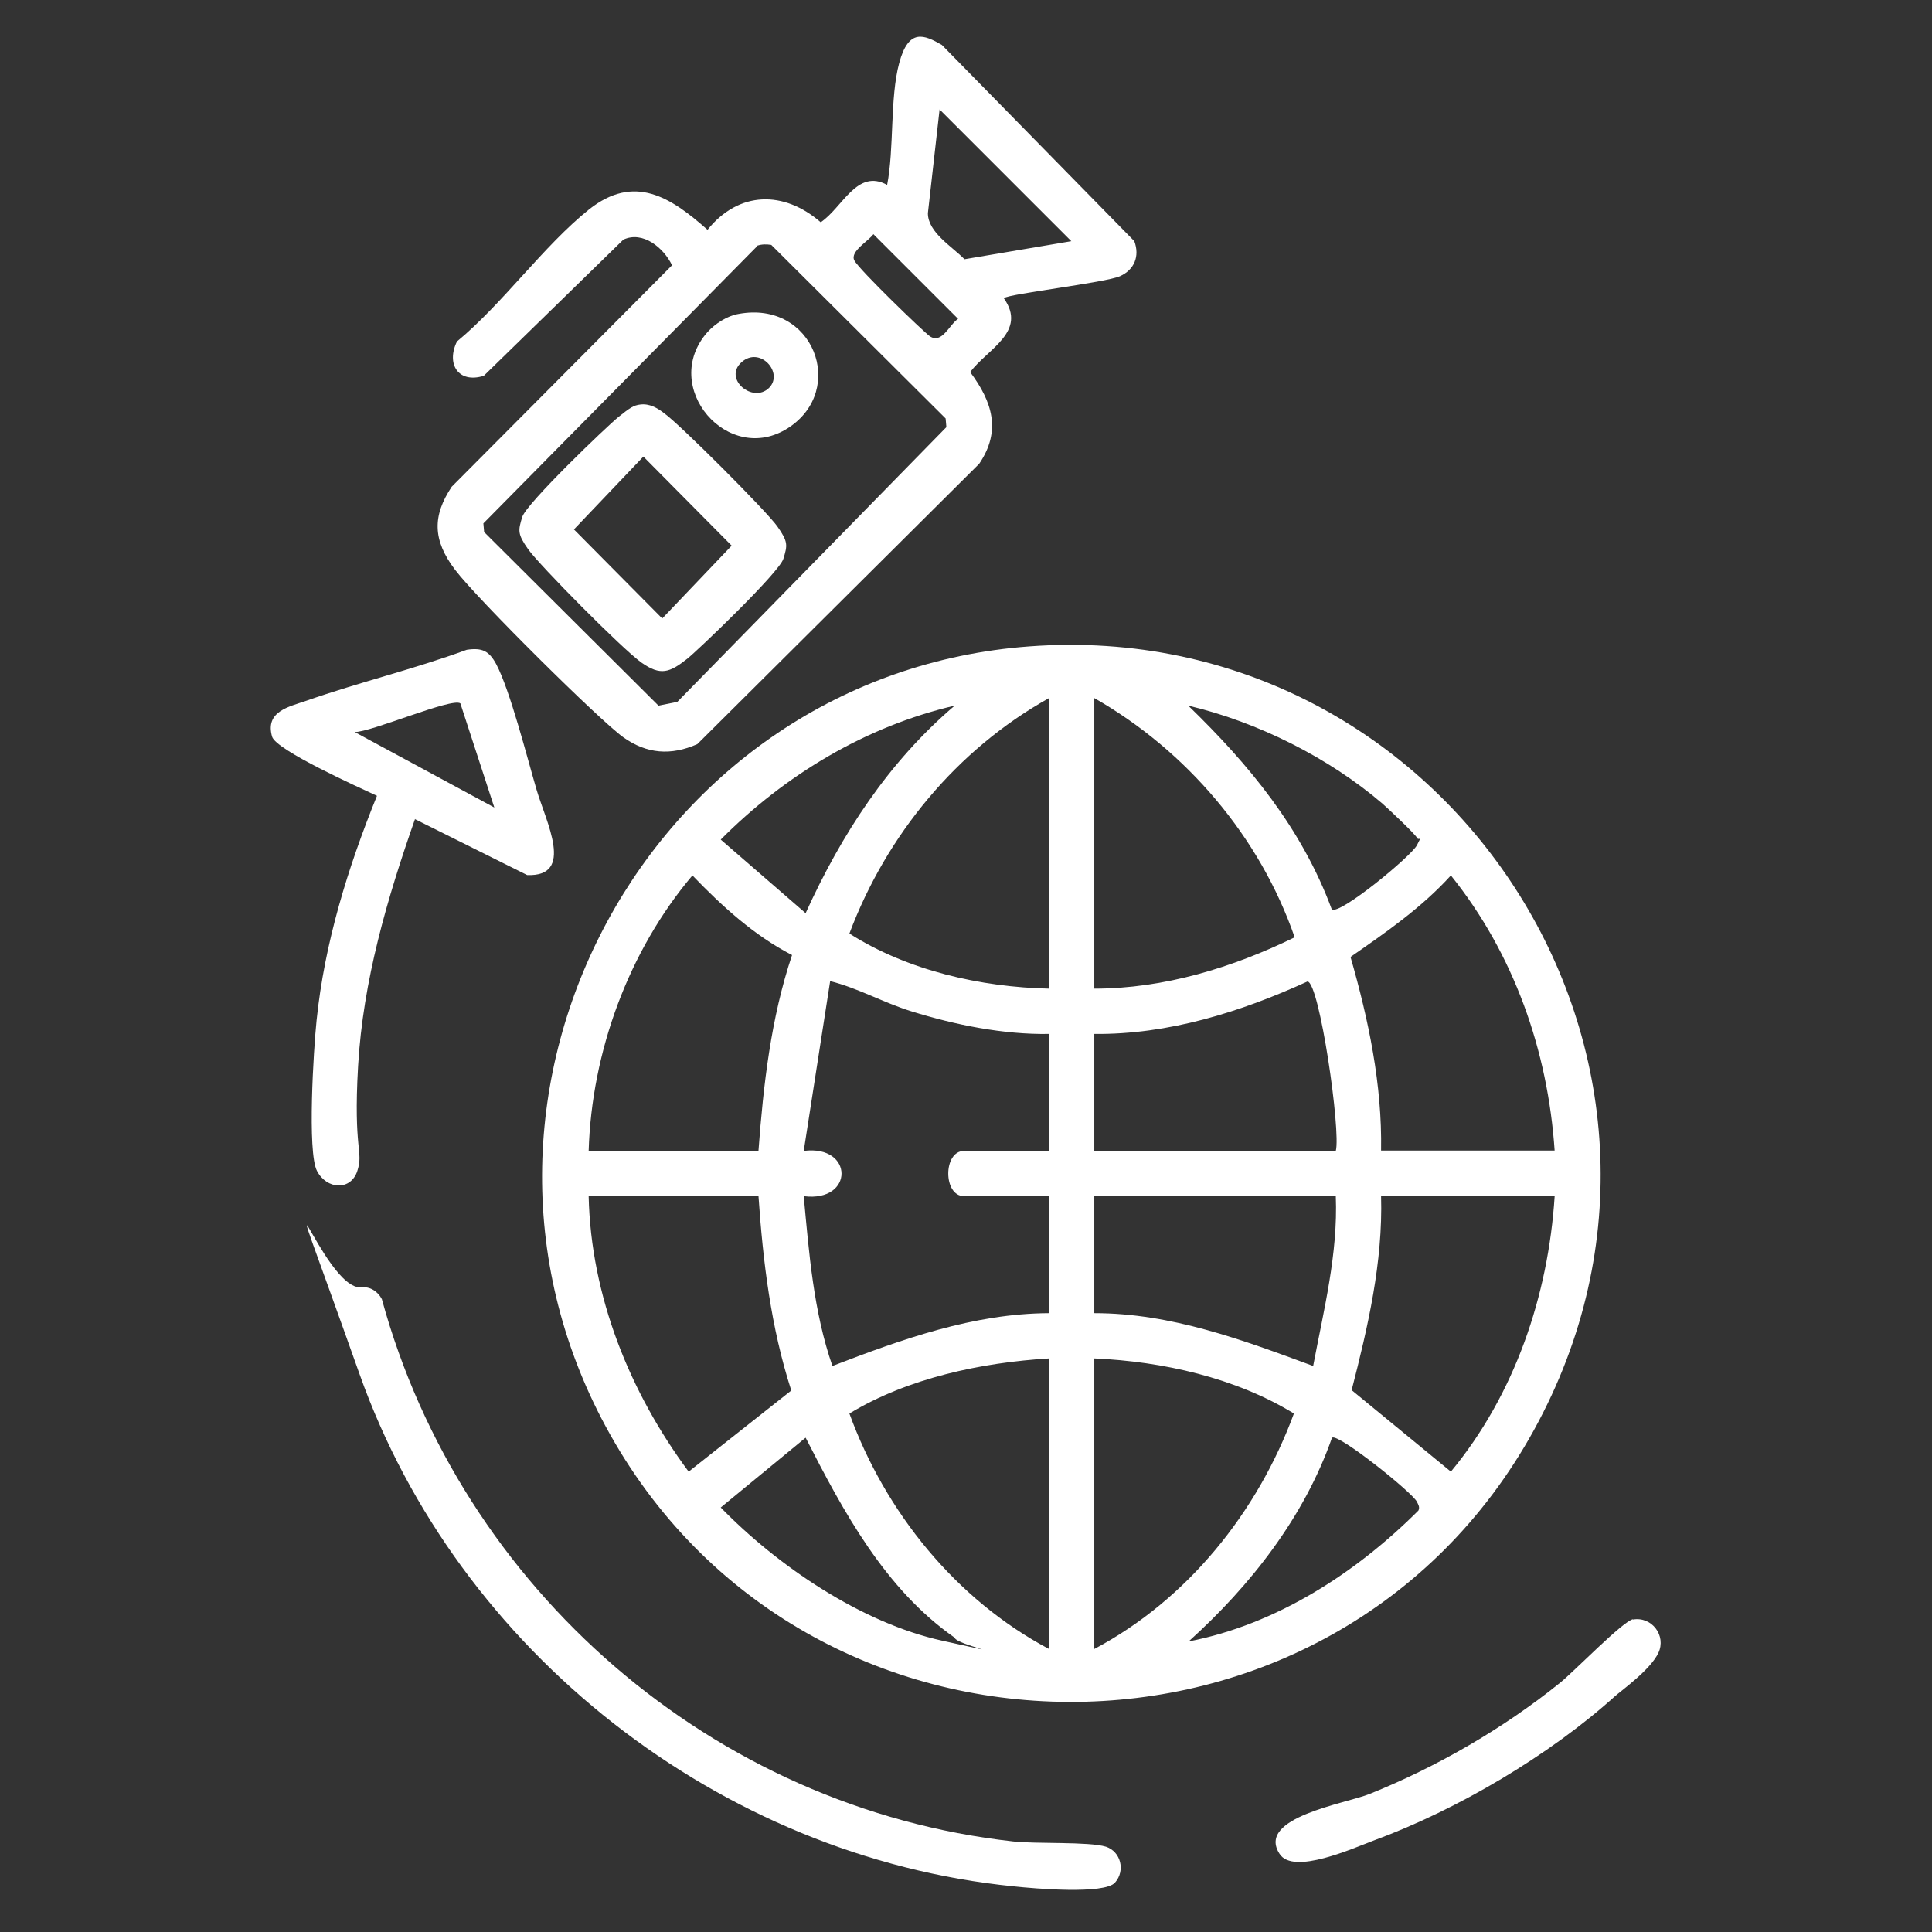
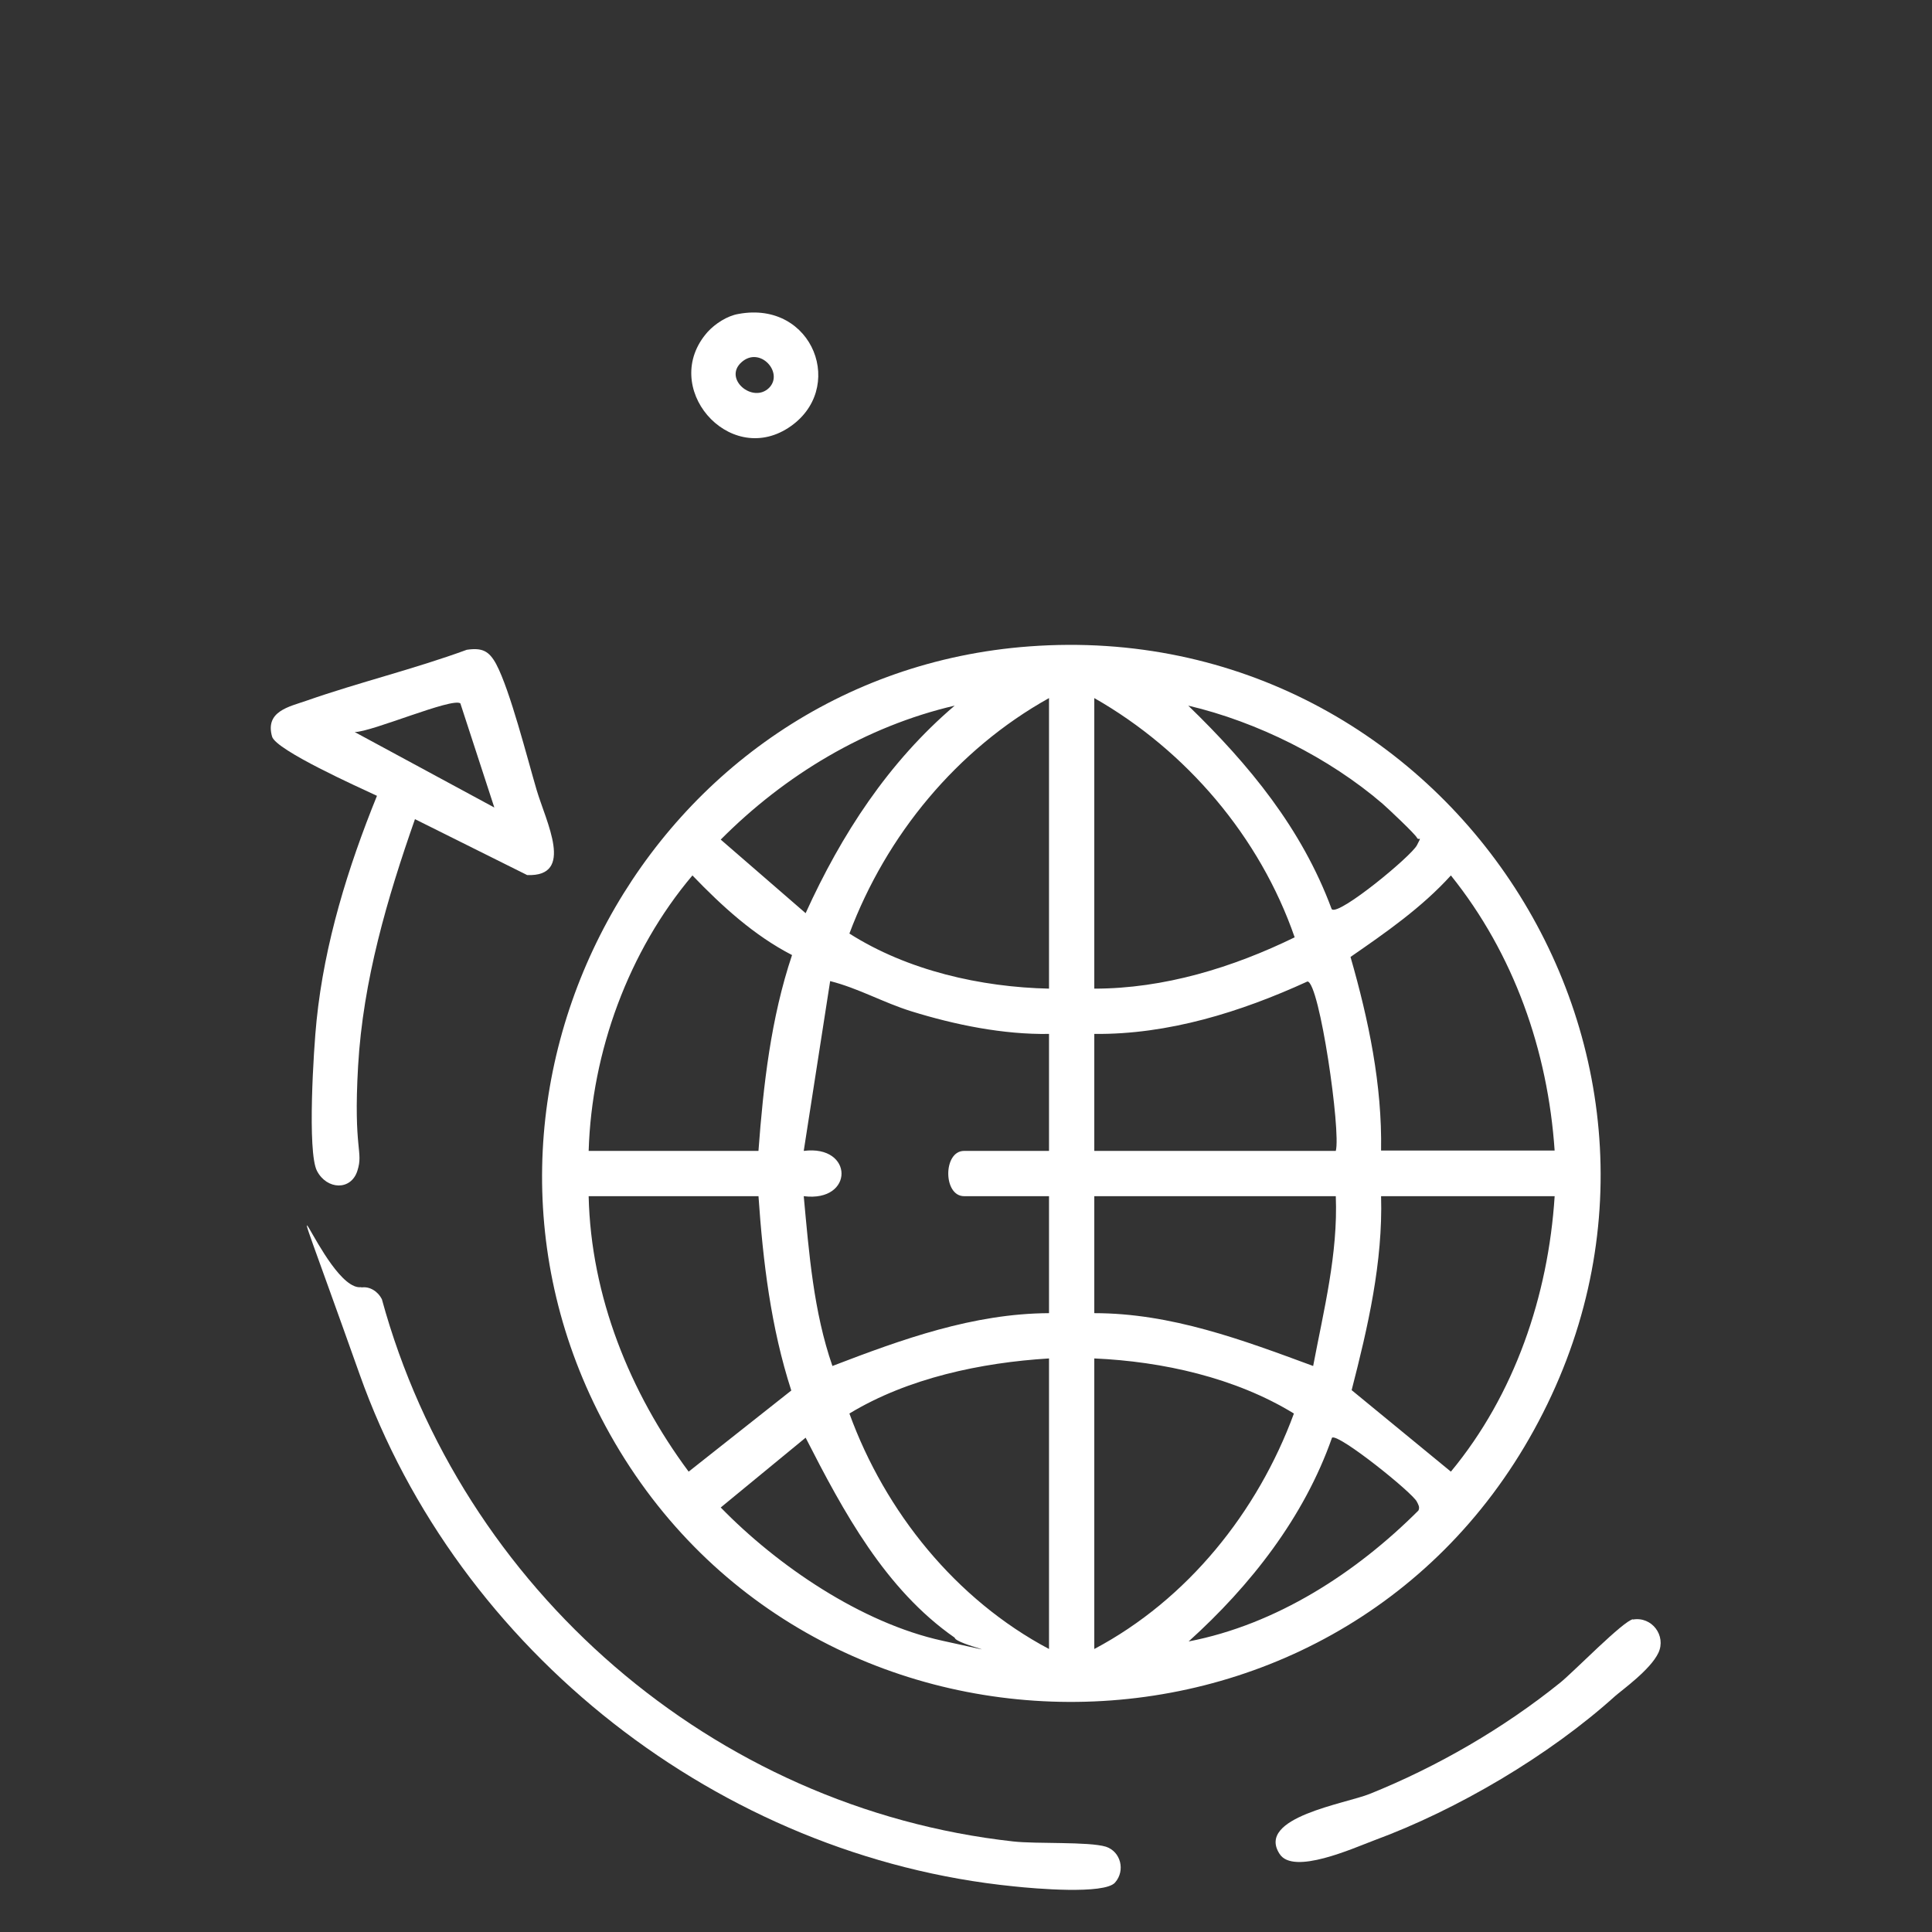
<svg xmlns="http://www.w3.org/2000/svg" id="Layer_1" version="1.1" viewBox="0 0 512 512">
  <rect x="0" y="0" width="512" height="512" fill="#333333" stroke="none" />
  <defs>
    <style>
      .st0 {
        fill: #fff;
      }
    </style>
  </defs>
  <path class="st0" d="M272.8,171.3c110.9-8.2,187.7,109.7,133.7,207.7-53.1,96.5-193.7,95.9-246-1-48-88.9,11.9-199.3,112.3-206.7ZM278,262v-77c-24.4,13.6-43.1,36.3-52.9,62.4,15.4,9.8,34.8,14.2,52.9,14.6ZM290,185v77c18.5,0,36.7-5.6,53.1-13.6-9.2-26.6-28.7-49.5-53.1-63.4ZM253,187c-23.6,5.5-45,18.4-62,35.5l22.5,19.5c9.5-20.9,21.9-40,39.5-55ZM353,241c2.1,1.5,21-14.1,22.5-17s.5-1,0-2-7.5-7.6-9.1-9c-14.2-12.2-33.2-21.7-51.5-26,16.2,15.7,30.1,32.6,38,53.9ZM156,305h45c1.3-17.5,3.3-35.2,8.9-51.9-10.1-5.2-18.6-13-26.4-21.1-16.9,20-26.7,46.7-27.5,73ZM412,305c-1.8-26.6-10.8-52.2-27.5-73-7.7,8.5-17.2,15.1-26.6,21.6,4.8,16.7,8.4,33.9,8.1,51.3h46ZM278,317h-22.5c-5.6,0-5.6-12,0-12h22.5v-31c-12.1.2-24.9-2.4-36.5-6-7.4-2.3-14-6.1-21.5-8l-7,45c13.3-1.7,13.4,13.7,0,12,1.4,15.1,2.6,30.6,7.6,45,18.5-7.1,37.3-13.9,57.4-14v-31ZM354,305c1.4-5.1-4.3-44.6-7.5-44.9-17.7,8.1-36.9,14.1-56.5,13.9v31h64ZM201,317h-45c.6,26.5,10.9,52,26.5,73l27.2-21.5c-5.4-16.7-7.5-34.1-8.7-51.6ZM354,317h-64v31c20.4,0,39.3,7.1,58,14,2.8-14.8,6.6-29.7,6-45ZM412,317h-46c.5,17.5-3.5,34.7-7.8,51.4l26.3,21.6c16.9-20.4,25.8-46.6,27.5-73ZM278,360c-18,1.1-37.4,5.2-52.9,14.6,9.5,26.1,28.2,49.3,52.9,62.4v-77ZM290,437c24.7-13.1,43.3-36.3,52.9-62.4-15.5-9.5-34.8-13.8-52.9-14.6v77ZM253,434c-18.4-12.8-29.5-33.4-39.5-53l-22.5,18.5c15.1,15.5,37.3,30.6,58.7,35.3s3.5,1,3.3-.8ZM315,435c23.3-4.5,44.4-18.2,60.9-34.7.4-.9,0-1.5-.4-2.3-1-2.3-20.8-18.2-22.5-17-7.4,21.1-21.6,39.2-38,54Z" />
-   <path class="st0" d="M266,79c6.3,8.9-4.2,13.4-8.9,19.6,5.9,7.9,8.3,15.6,2.4,24.3l-74.7,74.3c-7,3.1-13.4,2.6-19.6-1.8s-38.6-36.5-44.6-44.4-6-14.3-.9-22l58.4-58.7c-2.2-4.6-7.7-9.2-12.9-6.8l-37,36.1c-6.8,2.1-10-3.2-7.1-9.1,12.1-10,23-25.4,35-35,12-9.5,21.6-3.3,31.4,5.4,8.3-10.3,20.2-10.5,30-2,5.8-3.9,9.6-14.3,17.6-9.9,1.9-9.7.7-23,3.2-32.3s6.6-7.5,11.3-4.8l51,52c1.5,4,0,7.6-3.8,9.3s-29.6,4.7-30.7,5.8ZM284,64l-35-35-3.1,27.5c0,5.1,6.4,8.8,9.7,12.2l28.4-4.8ZM231.5,62c-1.3,1.9-6.3,4.6-5.1,7s18.3,18.9,20,20.1c3.2,2.2,5.2-3.1,7.5-4.6l-22.5-22.5ZM200.7,65.2l-72.6,73.5.2,2.3,46.2,46,5-1,71.3-72.8-.2-2.3-46.2-46c-1.3-.2-2.5-.2-3.7.2Z" />
  <path class="st0" d="M95.7,341.2c2.3-.4,4.5,1.1,5.5,3.1,21,76.8,87.8,134.9,167.3,143.7,6.1.7,20,0,24.6,1.4,3.9,1.3,5.2,6.3,2.4,9.5s-21.4,1.6-26.9,1c-77.8-7.8-147.2-62.2-173.3-135.7s-9.5-21.5.5-23.1Z" />
  <path class="st0" d="M110,217c-7.4,21.1-13.8,42.9-15.1,65.5s1.5,22.5-.2,27.8-8.1,5-10.7,0-.9-32.3-.1-39.9c2.1-20.5,8.3-40.5,16-59.5-4.7-2.2-26.8-12.1-27.8-15.7-1.9-6.7,4.5-7.9,9.1-9.5,14-4.9,28.6-8.4,42.5-13.5,4.1-.6,5.9.3,7.8,3.8,3.7,7,8.2,24.8,10.7,33.3s10.2,23.1-2.5,22.6l-29.7-14.8ZM131,214l-9-27.6c-2.2-1.6-23.5,7.6-28,7.6l37,20Z" />
  <path class="st0" d="M432.7,429.2c5.1-.9,8.9,4.3,6.8,8.8s-9.7,9.9-11.5,11.5c-17.4,15.7-41.8,30.1-63.8,38.2-5.6,2.1-21.5,9.3-25.1,3.6-6.3-9.7,17.5-13.3,23.9-15.9,17.9-7.2,35.5-17.4,50.5-29.5,3.6-2.9,16.7-16.4,19.3-16.8Z" />
-   <path class="st0" d="M169.7,107.2c2.4-.3,4.5.9,6.3,2.3,4.2,3,27.1,25.9,30,30s2.7,5,1.6,8.6-22.5,24.1-25.5,26.5c-4.6,3.6-7,4.6-12.1,1s-27.1-25.9-30-30-2.7-5-1.6-8.6,22.5-24.1,25.5-26.5,4-3.1,5.8-3.3ZM170.5,121l-18.4,19.3,23.4,23.6,18.4-19.3-23.4-23.6Z" />
  <path class="st0" d="M195.7,83.2c19.9-3.7,28.8,20.1,13.2,30.2-15.9,10.3-34.2-10.9-21.4-25.4,2-2.2,5.2-4.3,8.2-4.8ZM203.8,102.8c4-4-2.4-11.2-7.3-6.8s3,11,7.3,6.8Z" />
</svg>